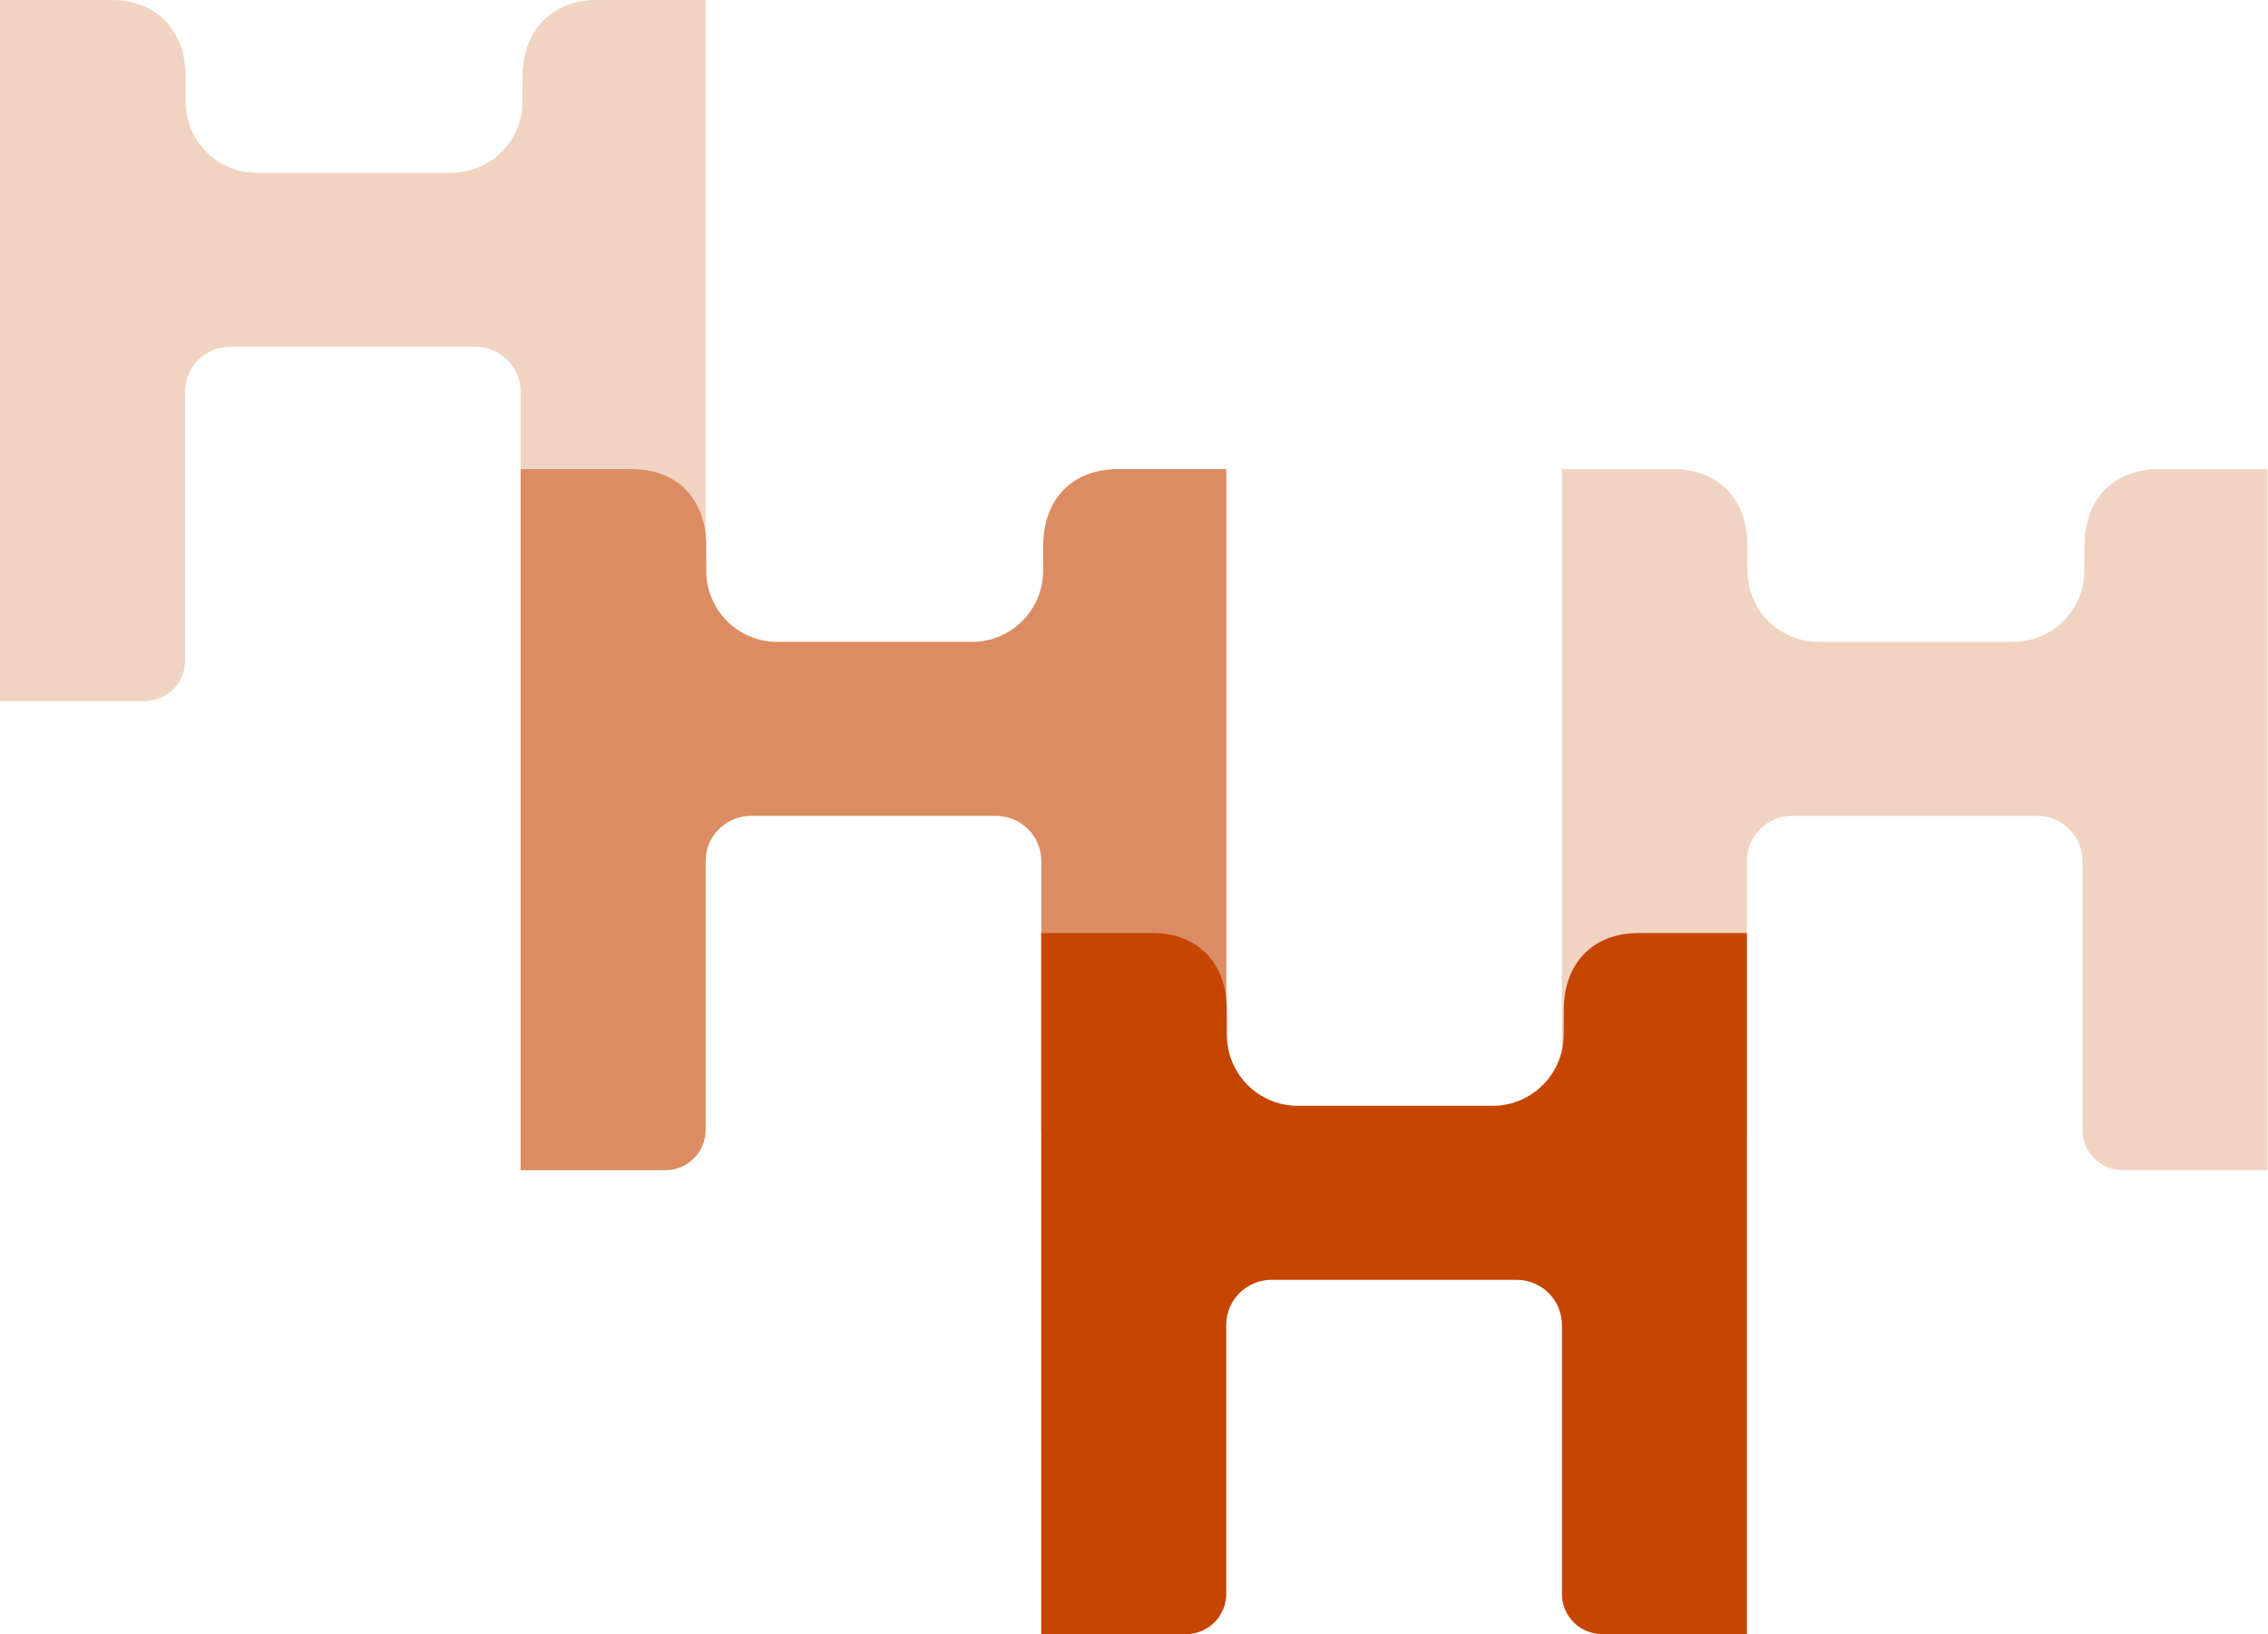
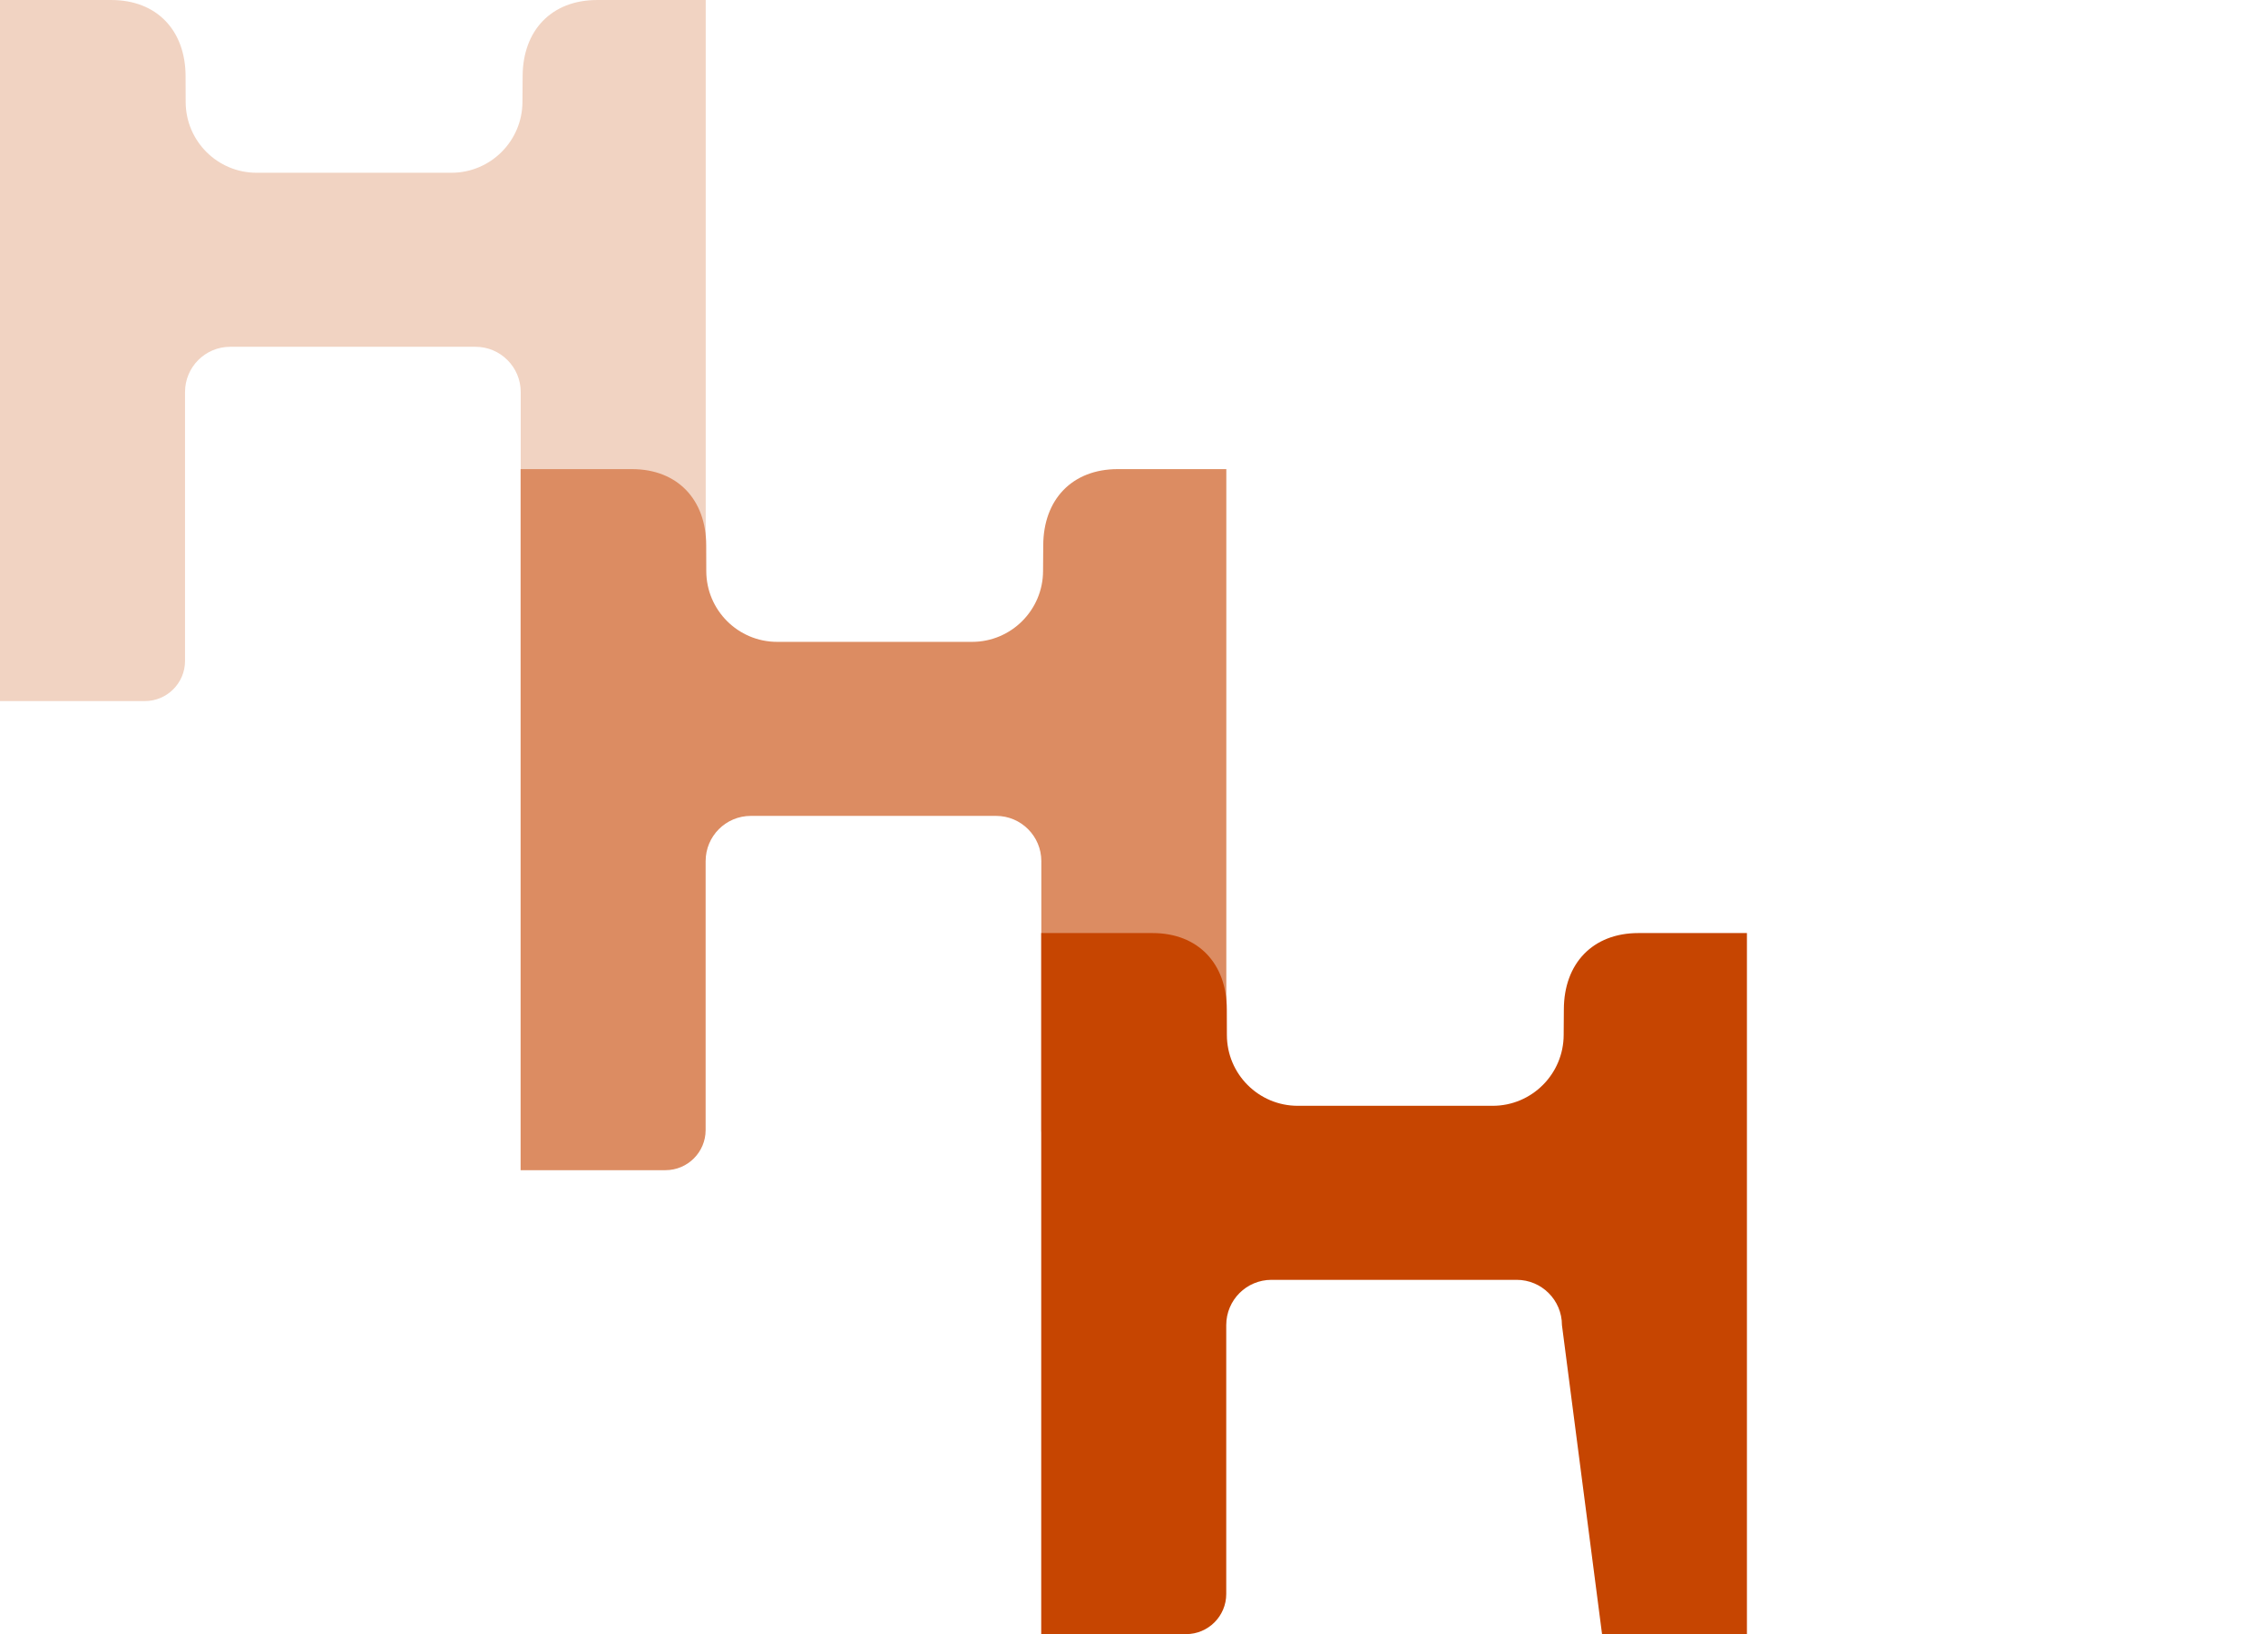
<svg xmlns="http://www.w3.org/2000/svg" width="440px" height="317px" viewBox="0 0 440 317" version="1.1">
  <title>hero</title>
  <desc>Created with Sketch.</desc>
  <defs />
  <g id="Site-VY" stroke="none" stroke-width="1" fill="none" fill-rule="evenodd">
    <g id="hero">
-       <path d="M303,91 L324.585,91.002 C333.453,91.002 338.995,96.929 339.004,105.797 L339.02,110.768 C339.028,118.361 345.185,124.513 352.775,124.513 L390.582,124.513 C398.167,124.513 404.337,118.358 404.357,110.769 L404.393,105.798 C404.416,96.925 409.974,91.002 418.856,91.002 L439.91,91 L439.91,227 L411.803,227 C407.508,227 404.021,223.514 404.021,219.217 L404.022,167.05 C404.022,162.207 400.087,158.272 395.239,158.272 L347.677,158.272 C342.822,158.272 338.895,162.2 338.895,167.05 L338.895,219.217 C338.895,223.51 335.404,227 331.102,227 L303,227 L303,91 Z" id="Page-1-Copy" fill="#F1D3C2" />
      <path d="M-1.13686838e-13,0 L21.585,0.002 C30.453,0.002 35.995,5.929 36.004,14.797 L36.02,19.768 C36.028,27.361 42.185,33.513 49.775,33.513 L87.582,33.513 C95.167,33.513 101.337,27.358 101.357,19.769 L101.393,14.798 C101.416,5.925 106.974,0.002 115.856,0.002 L136.91,0 L136.91,136 L108.803,136 C104.508,136 101.021,132.514 101.021,128.217 L101.022,76.05 C101.022,71.207 97.087,67.272 92.239,67.272 L44.677,67.272 C39.822,67.272 35.895,71.2 35.895,76.05 L35.895,128.217 C35.895,132.51 32.404,136 28.102,136 L-1.13686838e-13,136 L-1.13686838e-13,0 Z" id="Page-1-Copy-3" fill="#F1D3C2" />
      <path d="M101,91 L122.585,91.002 C131.453,91.002 136.995,96.929 137.004,105.797 L137.02,110.768 C137.028,118.361 143.185,124.513 150.775,124.513 L188.582,124.513 C196.167,124.513 202.337,118.358 202.357,110.769 L202.393,105.798 C202.416,96.925 207.974,91.002 216.856,91.002 L237.91,91 L237.91,227 L209.803,227 C205.508,227 202.021,223.514 202.021,219.217 L202.022,167.05 C202.022,162.207 198.087,158.272 193.239,158.272 L145.677,158.272 C140.822,158.272 136.895,162.2 136.895,167.05 L136.895,219.217 C136.895,223.51 133.404,227 129.102,227 L101,227 L101,91 Z" id="Page-1-Copy-2" fill="#DC8C62" />
-       <path d="M202,181 L223.585,181.002 C232.453,181.002 237.995,186.929 238.004,195.797 L238.02,200.768 C238.028,208.361 244.185,214.513 251.775,214.513 L289.582,214.513 C297.167,214.513 303.337,208.358 303.357,200.769 L303.393,195.798 C303.416,186.925 308.974,181.002 317.856,181.002 L338.91,181 L338.91,317 L310.803,317 C306.508,317 303.021,313.514 303.021,309.217 L303.022,257.05 C303.022,252.207 299.087,248.272 294.239,248.272 L246.677,248.272 C241.822,248.272 237.895,252.2 237.895,257.05 L237.895,309.217 C237.895,313.51 234.404,317 230.102,317 L202,317 L202,181 Z" id="Page-1" fill="#C64501" />
+       <path d="M202,181 L223.585,181.002 C232.453,181.002 237.995,186.929 238.004,195.797 L238.02,200.768 C238.028,208.361 244.185,214.513 251.775,214.513 L289.582,214.513 C297.167,214.513 303.337,208.358 303.357,200.769 L303.393,195.798 C303.416,186.925 308.974,181.002 317.856,181.002 L338.91,181 L338.91,317 L310.803,317 L303.022,257.05 C303.022,252.207 299.087,248.272 294.239,248.272 L246.677,248.272 C241.822,248.272 237.895,252.2 237.895,257.05 L237.895,309.217 C237.895,313.51 234.404,317 230.102,317 L202,317 L202,181 Z" id="Page-1" fill="#C64501" />
    </g>
  </g>
</svg>